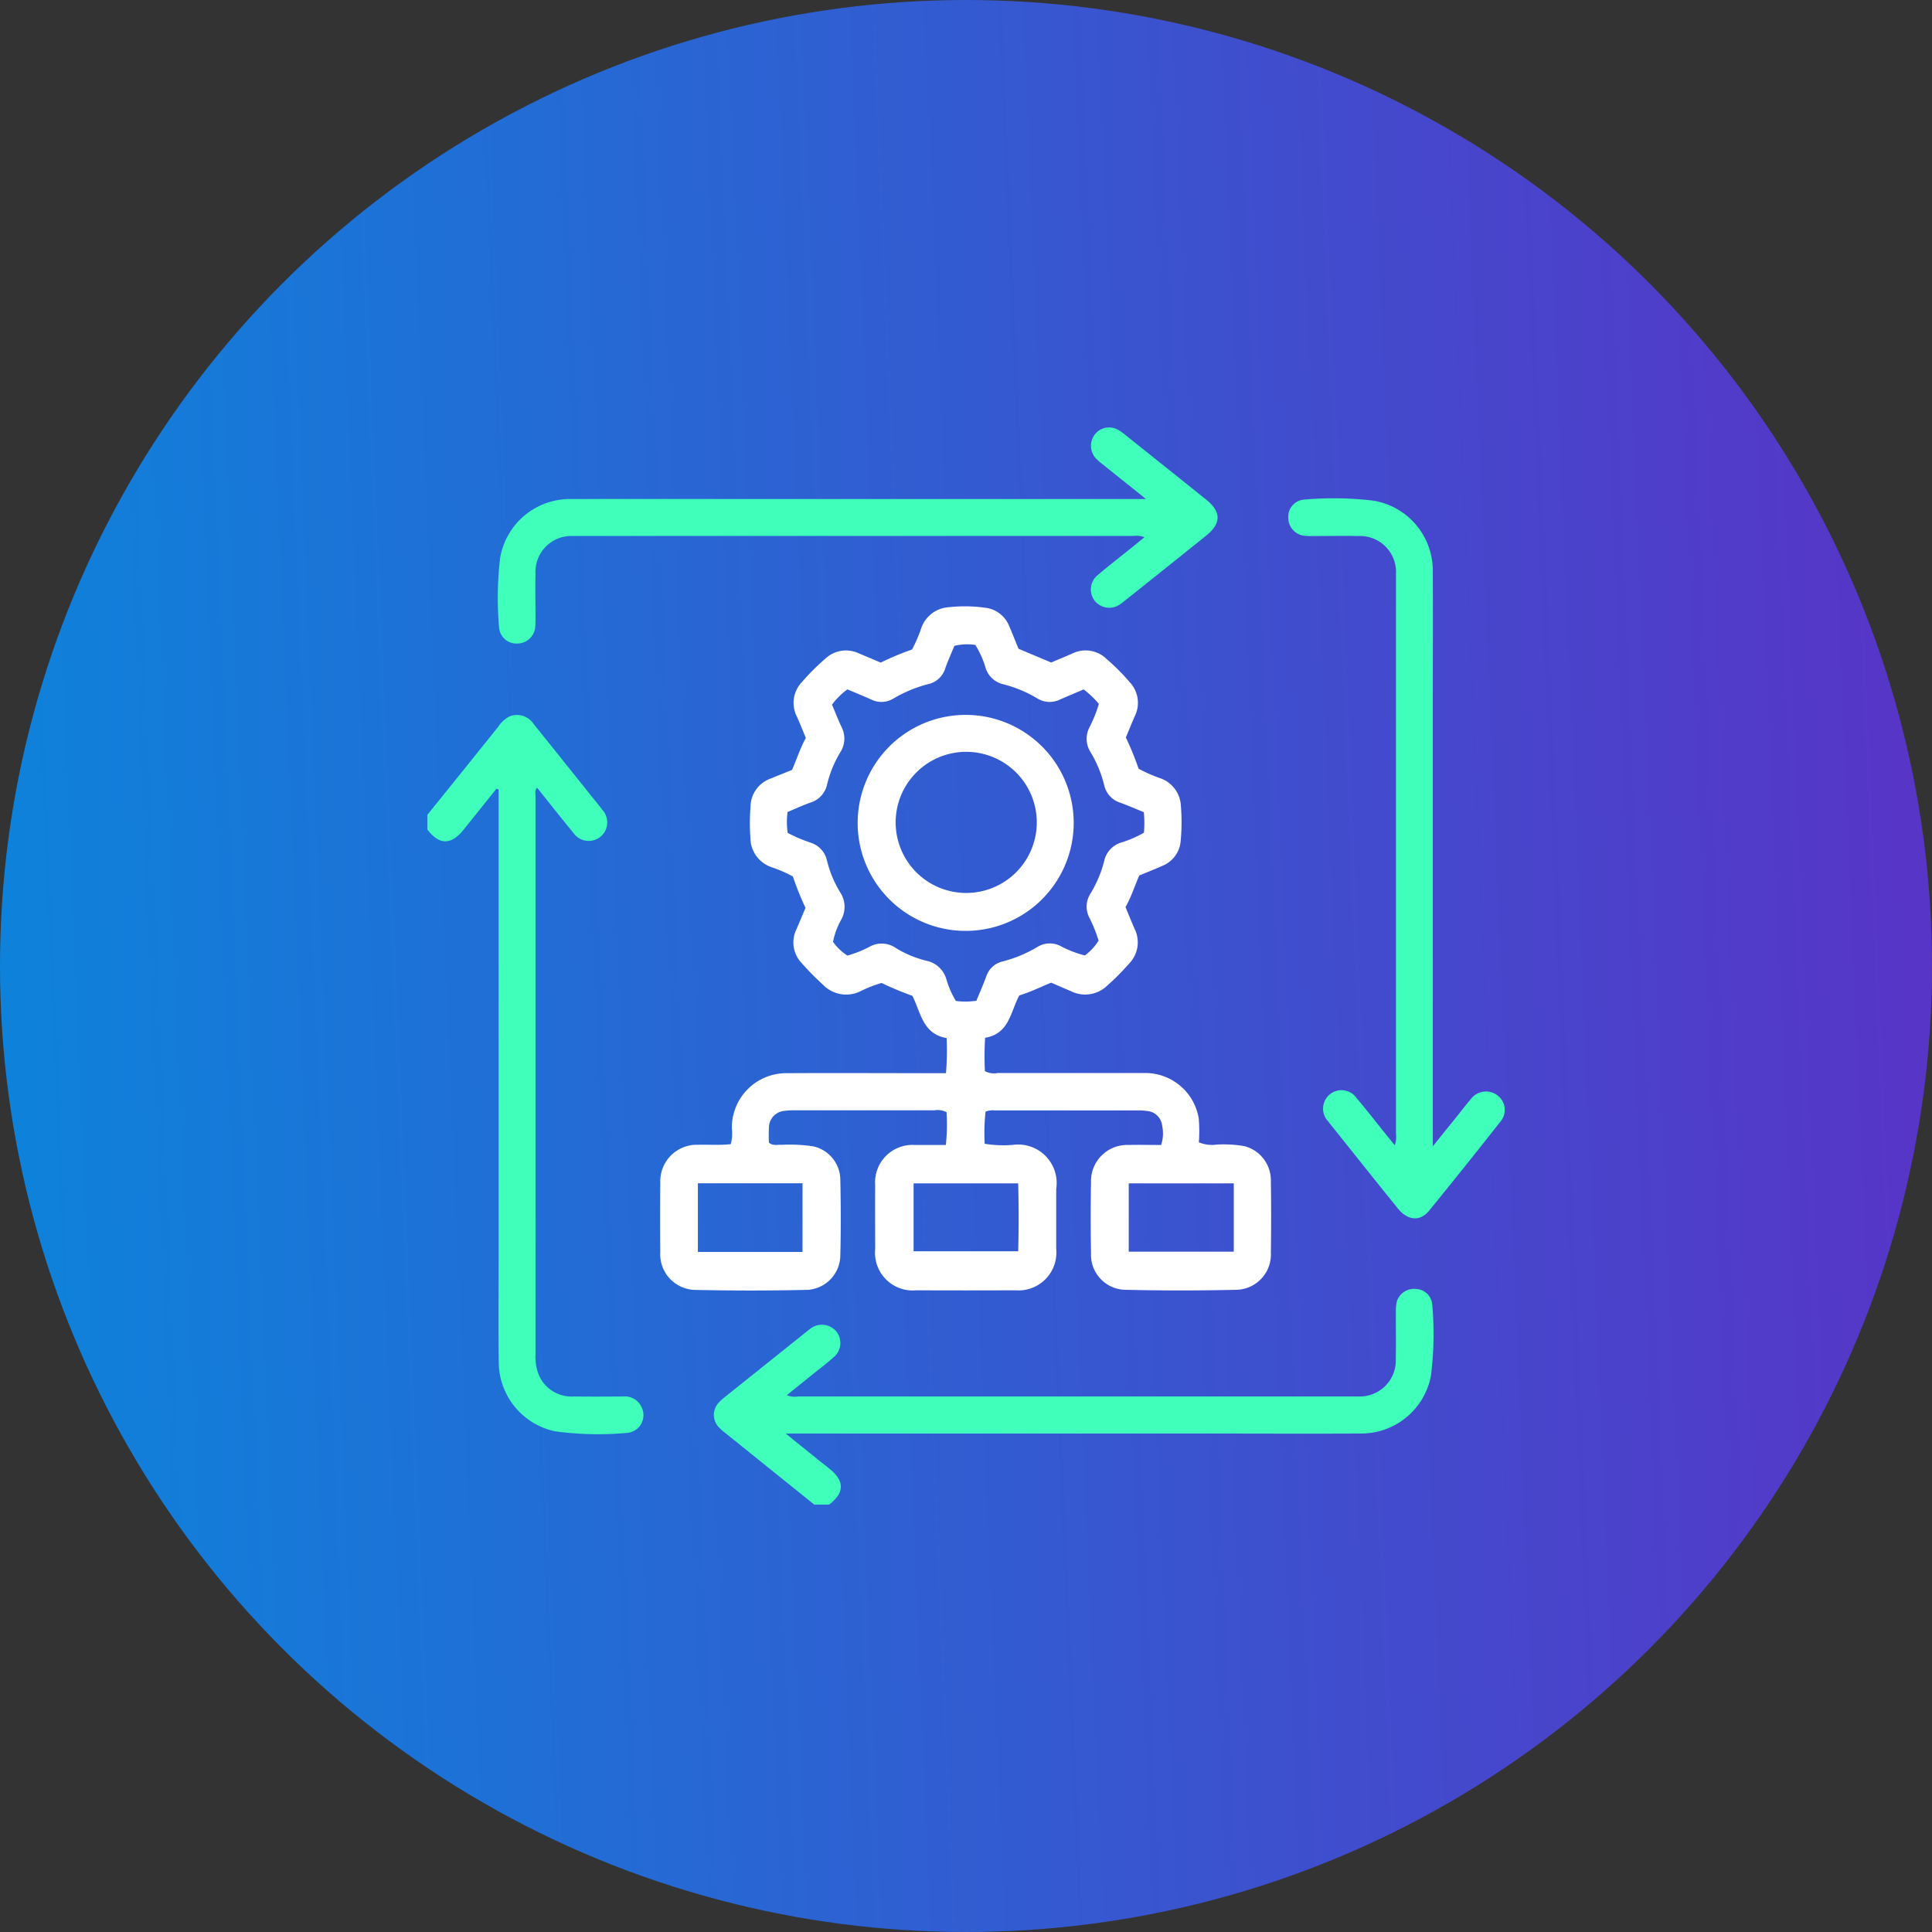
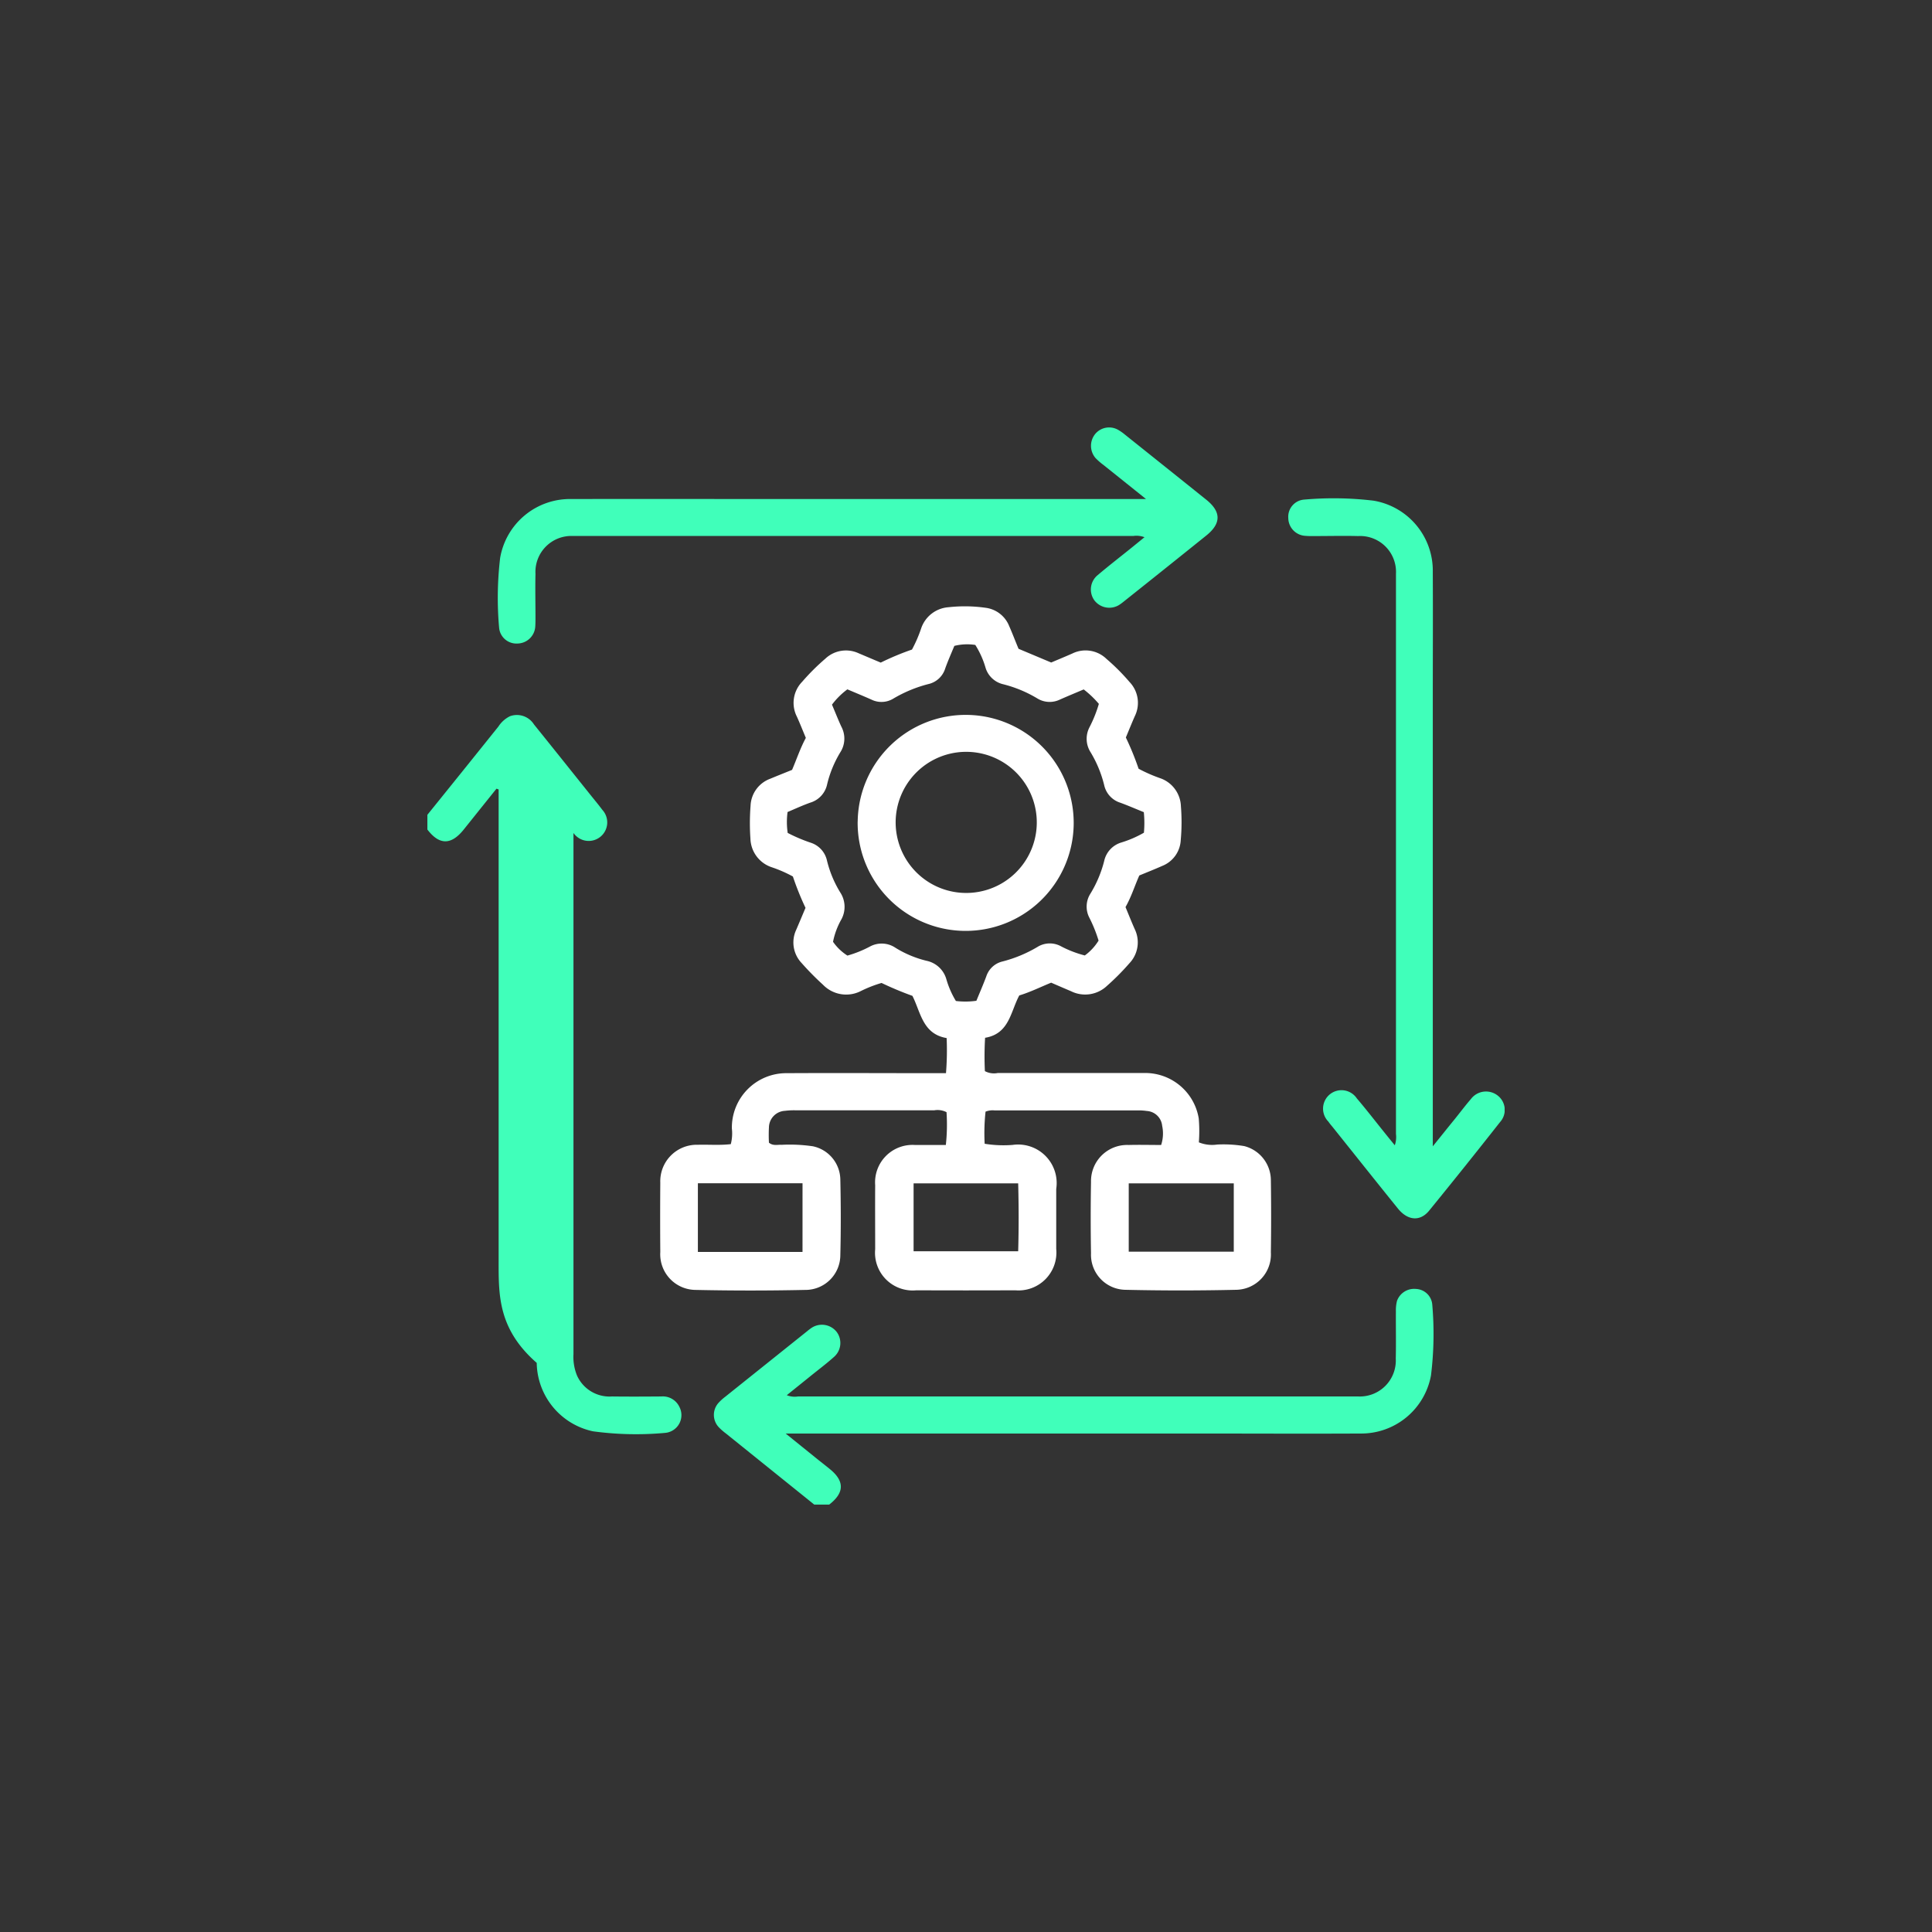
<svg xmlns="http://www.w3.org/2000/svg" width="103" height="103" viewBox="0 0 103 103">
  <rect x="0" y="0" width="103" height="103" fill="#333333" stroke="none" />
  <defs>
    <linearGradient id="linear-gradient" x1="1" y1="0.5" x2="0" y2="0.542" gradientUnits="objectBoundingBox">
      <stop offset="0" stop-color="#5834c7" />
      <stop offset="1" stop-color="#0d83db" />
    </linearGradient>
    <clipPath id="clip-path">
      <rect id="Rectangle_6053" data-name="Rectangle 6053" width="57.433" height="57.426" fill="none" />
    </clipPath>
  </defs>
  <g id="hubspot-portal-audits" transform="translate(13216 1283)">
-     <circle id="Ellipse_6" data-name="Ellipse 6" cx="51.5" cy="51.5" r="51.5" transform="translate(-13216 -1283)" fill="url(#linear-gradient)" />
    <g id="Group_10633" data-name="Group 10633" transform="translate(-13193.217 -1260.213)" clip-path="url(#clip-path)">
-       <path id="Path_9507" data-name="Path 9507" d="M0,20.468q1.9-2.353,3.79-4.711a1.545,1.545,0,0,1,.619-.549,1.077,1.077,0,0,1,1.276.44C6.695,16.9,7.695,18.155,8.7,19.409c.21.262.427.521.627.79a.988.988,0,1,1-1.537,1.234c-.653-.79-1.285-1.6-1.941-2.412-.135.149-.083.3-.083.439V49.218a2.623,2.623,0,0,0,.192,1.149,1.9,1.9,0,0,0,1.859,1.108c.878.011,1.75.007,2.634,0a.978.978,0,0,1,.961.553.95.95,0,0,1-.75,1.388,17.04,17.04,0,0,1-3.855-.083,3.789,3.789,0,0,1-3-3.648C3.782,47.892,3.8,46.1,3.8,44.3V19.114l-.114-.042-.79.985q-.49.614-.981,1.225c-.657.8-1.279.8-1.913-.032v-.782" transform="translate(0 0.187)" fill="#40ffba" />
+       <path id="Path_9507" data-name="Path 9507" d="M0,20.468q1.9-2.353,3.79-4.711a1.545,1.545,0,0,1,.619-.549,1.077,1.077,0,0,1,1.276.44C6.695,16.9,7.695,18.155,8.7,19.409c.21.262.427.521.627.79a.988.988,0,1,1-1.537,1.234V49.218a2.623,2.623,0,0,0,.192,1.149,1.9,1.9,0,0,0,1.859,1.108c.878.011,1.75.007,2.634,0a.978.978,0,0,1,.961.553.95.95,0,0,1-.75,1.388,17.04,17.04,0,0,1-3.855-.083,3.789,3.789,0,0,1-3-3.648C3.782,47.892,3.8,46.1,3.8,44.3V19.114l-.114-.042-.79.985q-.49.614-.981,1.225c-.657.8-1.279.8-1.913-.032v-.782" transform="translate(0 0.187)" fill="#40ffba" />
      <path id="Path_9508" data-name="Path 9508" d="M20.447,56.873l-4.711-3.792a3.036,3.036,0,0,1-.378-.331.957.957,0,0,1,0-1.32,2.6,2.6,0,0,1,.332-.3l4.374-3.5a2.758,2.758,0,0,1,.222-.17,1,1,0,0,1,1.357.21.985.985,0,0,1-.135,1.32c-.416.374-.867.709-1.3,1.061l-1.228.989a1.153,1.153,0,0,0,.6.067H49.447a1.918,1.918,0,0,0,2-2.019c.02-.84,0-1.681.007-2.521a2.019,2.019,0,0,1,.058-.553.97.97,0,0,1,1.011-.639.91.91,0,0,1,.868.814,18.043,18.043,0,0,1-.066,3.794,3.778,3.778,0,0,1-3.743,3.1c-2.933.015-5.864,0-8.8,0H18.921c.595.482,1.1.888,1.6,1.292.246.2.5.394.744.594.808.65.794,1.276-.032,1.909Z" transform="translate(0.182 0.555)" fill="#40ffba" />
      <path id="Path_9509" data-name="Path 9509" d="M27.493,38.132a9.978,9.978,0,0,0,.036-1.74,1.048,1.048,0,0,0-.653-.1h-7.4a3.806,3.806,0,0,0-.559.028.9.9,0,0,0-.856.88,7.913,7.913,0,0,0,0,.818c.221.183.454.1.673.114a8.5,8.5,0,0,1,1.674.079,1.84,1.84,0,0,1,1.459,1.762c.03,1.346.034,2.692,0,4.038a1.859,1.859,0,0,1-1.88,1.857q-2.914.063-5.828,0a1.9,1.9,0,0,1-1.89-2.019q-.015-1.849,0-3.7a1.946,1.946,0,0,1,2.009-2.019c.576-.016,1.153.035,1.75-.034a2.288,2.288,0,0,0,.057-.834,2.9,2.9,0,0,1,2.949-2.949c2.579-.015,5.158,0,7.735,0H27.5a15.171,15.171,0,0,0,.035-1.872c-1.281-.217-1.378-1.366-1.824-2.25a17.767,17.767,0,0,1-1.646-.688,6.7,6.7,0,0,0-1.105.432,1.72,1.72,0,0,1-2.019-.339,14.807,14.807,0,0,1-1.14-1.158,1.59,1.59,0,0,1-.284-1.773c.163-.377.32-.755.494-1.166a15.193,15.193,0,0,1-.673-1.672,6.986,6.986,0,0,0-1.149-.5A1.658,1.658,0,0,1,17.074,21.8a11.788,11.788,0,0,1,.007-1.732,1.6,1.6,0,0,1,1.054-1.454c.378-.159.76-.308,1.159-.471.241-.557.432-1.143.734-1.705-.157-.376-.307-.756-.475-1.129a1.615,1.615,0,0,1,.284-1.868,11.71,11.71,0,0,1,1.23-1.225,1.6,1.6,0,0,1,1.771-.292c.394.166.787.335,1.184.5a14.174,14.174,0,0,1,1.665-.695,7.161,7.161,0,0,0,.49-1.131,1.664,1.664,0,0,1,1.467-1.127A7.854,7.854,0,0,1,29.6,9.5a1.565,1.565,0,0,1,1.269.977c.174.392.324.794.5,1.211l1.74.731c.349-.148.742-.31,1.132-.482a1.6,1.6,0,0,1,1.818.292,11.151,11.151,0,0,1,1.226,1.228,1.606,1.606,0,0,1,.283,1.82c-.166.374-.318.755-.479,1.14a15.4,15.4,0,0,1,.68,1.665,8.036,8.036,0,0,0,1.179.515,1.645,1.645,0,0,1,1.077,1.493,10.565,10.565,0,0,1-.009,1.79,1.564,1.564,0,0,1-.984,1.382c-.392.174-.79.331-1.225.511-.242.538-.419,1.125-.736,1.685.163.392.32.789.493,1.178a1.615,1.615,0,0,1-.289,1.821,12.786,12.786,0,0,1-1.184,1.193,1.692,1.692,0,0,1-1.925.293c-.343-.145-.684-.293-1.059-.455-.556.226-1.105.5-1.7.681-.467.867-.529,2.044-1.822,2.257a16.594,16.594,0,0,0-.011,1.778,1.035,1.035,0,0,0,.684.1h7.79a2.892,2.892,0,0,1,2.927,2.423A7.949,7.949,0,0,1,40.981,38a1.863,1.863,0,0,0,.974.118A6.685,6.685,0,0,1,43.4,38.2a1.884,1.884,0,0,1,1.42,1.8q.028,1.932,0,3.867a1.884,1.884,0,0,1-1.861,1.995q-2.942.067-5.884,0a1.865,1.865,0,0,1-1.843-1.942q-.034-1.906,0-3.81a1.925,1.925,0,0,1,2-1.969c.577-.015,1.155,0,1.738,0a1.956,1.956,0,0,0,.055-1.023.876.876,0,0,0-.818-.79,2.861,2.861,0,0,0-.447-.031H30.08a1.019,1.019,0,0,0-.471.067,10.568,10.568,0,0,0-.047,1.712,6.263,6.263,0,0,0,1.487.062,2.055,2.055,0,0,1,2.328,2.347q0,1.6,0,3.194a2.019,2.019,0,0,1-2.184,2.209q-2.634.011-5.268,0a2.009,2.009,0,0,1-2.2-2.187c0-1.14-.008-2.28,0-3.419a1.995,1.995,0,0,1,2.136-2.14h1.633M38.037,20.394c-.419-.17-.826-.347-1.244-.5a1.269,1.269,0,0,1-.86-.942,6.3,6.3,0,0,0-.724-1.75,1.327,1.327,0,0,1-.059-1.33,6.984,6.984,0,0,0,.5-1.248,5.28,5.28,0,0,0-.808-.77c-.441.188-.855.358-1.262.538a1.254,1.254,0,0,1-1.226-.067,6.718,6.718,0,0,0-1.8-.746,1.287,1.287,0,0,1-.942-.872,4.728,4.728,0,0,0-.549-1.225,2.833,2.833,0,0,0-1.117.051c-.166.4-.342.8-.486,1.2a1.221,1.221,0,0,1-.9.836,7.155,7.155,0,0,0-1.855.767,1.211,1.211,0,0,1-1.175.063c-.425-.19-.855-.365-1.287-.549a3.992,3.992,0,0,0-.821.816c.168.392.323.79.5,1.174a1.346,1.346,0,0,1-.057,1.367,5.964,5.964,0,0,0-.7,1.7,1.3,1.3,0,0,1-.9.983c-.417.148-.818.335-1.211.5a3.976,3.976,0,0,0,.007,1.114,8.56,8.56,0,0,0,1.234.524,1.291,1.291,0,0,1,.86.949,5.922,5.922,0,0,0,.708,1.7,1.4,1.4,0,0,1,.063,1.431,4,4,0,0,0-.448,1.2,2.692,2.692,0,0,0,.767.736,6.011,6.011,0,0,0,1.2-.482,1.314,1.314,0,0,1,1.374.074,5.726,5.726,0,0,0,1.647.686,1.389,1.389,0,0,1,1.051.972,4.811,4.811,0,0,0,.511,1.17,4.172,4.172,0,0,0,1.093-.011c.178-.435.363-.859.526-1.295a1.2,1.2,0,0,1,.865-.8,7.1,7.1,0,0,0,1.855-.769,1.242,1.242,0,0,1,1.222-.063,5.859,5.859,0,0,0,1.312.511,2.79,2.79,0,0,0,.734-.793,7.617,7.617,0,0,0-.494-1.225,1.283,1.283,0,0,1,.059-1.277A6.3,6.3,0,0,0,35.934,23a1.322,1.322,0,0,1,.9-.981,5.8,5.8,0,0,0,1.218-.526,5.668,5.668,0,0,0-.007-1.112m-18.193,19.8H14.273v3.662h5.578Zm22.991.007h-5.6v3.642h5.6Zm-11.49,0H25.773v3.619h5.576c.034-1.222.032-2.392,0-3.619" transform="translate(0.15 0.114)" fill="#fff" />
      <path id="Path_9510" data-name="Path 9510" d="M51.026,38.223a1.346,1.346,0,0,0,.062-.6q0-14.738,0-29.476V7.754a1.914,1.914,0,0,0-2.019-2.008c-.783-.02-1.569,0-2.353,0a4.383,4.383,0,0,1-.5-.015.961.961,0,0,1-.869-.942.918.918,0,0,1,.808-.984A17.865,17.865,0,0,1,49.9,3.86a3.783,3.783,0,0,1,3.151,3.8c.012,2.316,0,4.633,0,6.949V38.28c.444-.549.808-1.007,1.182-1.464.28-.349.55-.708.843-1.047a1.008,1.008,0,0,1,1.454-.18.966.966,0,0,1,.106,1.4q-1.871,2.378-3.782,4.724c-.482.588-1.14.529-1.661-.114-1.163-1.437-2.312-2.886-3.467-4.329-.082-.1-.17-.2-.242-.308A.983.983,0,1,1,49,35.724c.509.595.987,1.218,1.481,1.83.171.214.345.427.545.673" transform="translate(0.552 0.046)" fill="#40ffba" />
      <path id="Path_9511" data-name="Path 9511" d="M38.194,5.855a1.2,1.2,0,0,0-.606-.067H7.721a1.915,1.915,0,0,0-2,2.019c-.019.766,0,1.532,0,2.3,0,.168,0,.336-.011.5a.964.964,0,0,1-.953.914.926.926,0,0,1-.974-.826,18.083,18.083,0,0,1,.054-3.739A3.778,3.778,0,0,1,7.655,3.818c3.81-.009,7.622,0,11.432,0H38.27C37.443,3.156,36.721,2.577,36,2a3.319,3.319,0,0,1-.421-.367A1,1,0,0,1,35.564.346.966.966,0,0,1,36.782.128a2.579,2.579,0,0,1,.365.256q2.167,1.731,4.331,3.466c.808.647.808,1.271,0,1.918q-2.162,1.739-4.333,3.466c-.073.058-.144.118-.222.171a1,1,0,0,1-1.4-.178A.988.988,0,0,1,35.7,7.869c.6-.509,1.221-.987,1.832-1.481l.661-.538" transform="translate(0.044 0)" fill="#40ffba" />
      <path id="Path_9512" data-name="Path 9512" d="M22.667,20.81A5.758,5.758,0,1,1,28.3,26.645a5.758,5.758,0,0,1-5.635-5.835M28.441,17.1a3.762,3.762,0,1,0,2.67,1.1,3.769,3.769,0,0,0-2.67-1.1" transform="translate(0.276 0.195)" fill="#fff" />
    </g>
  </g>
</svg>